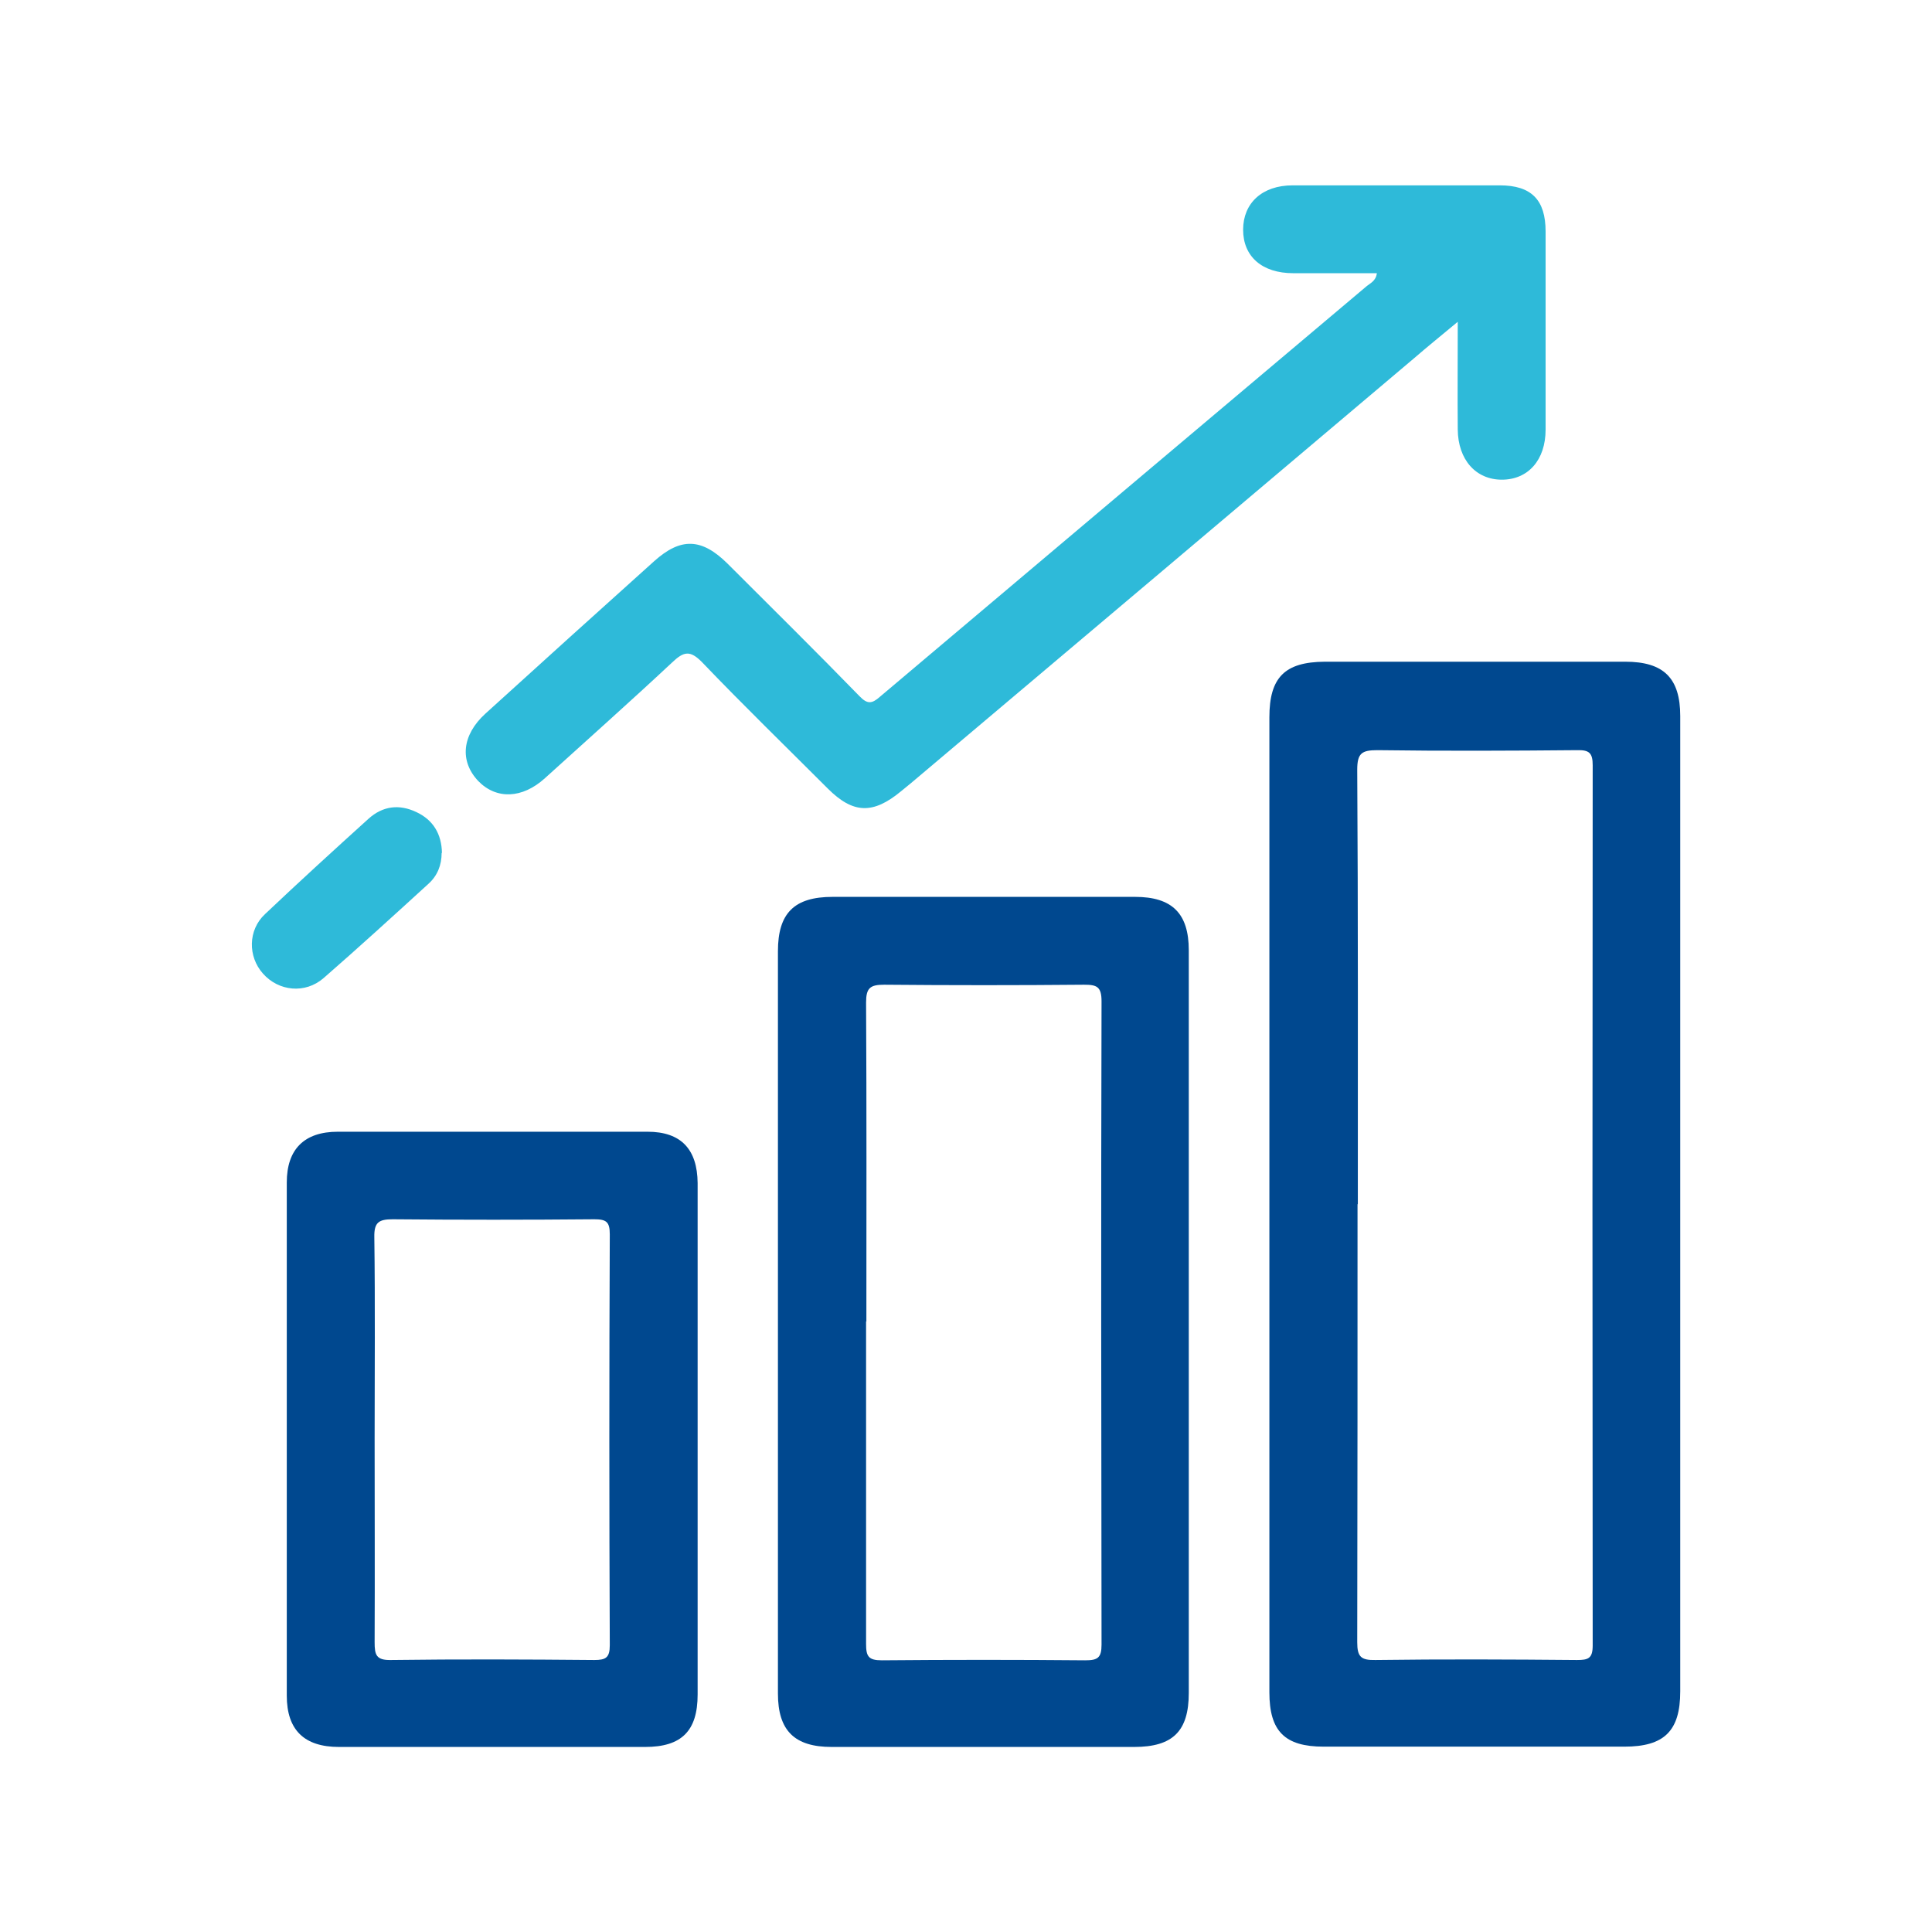
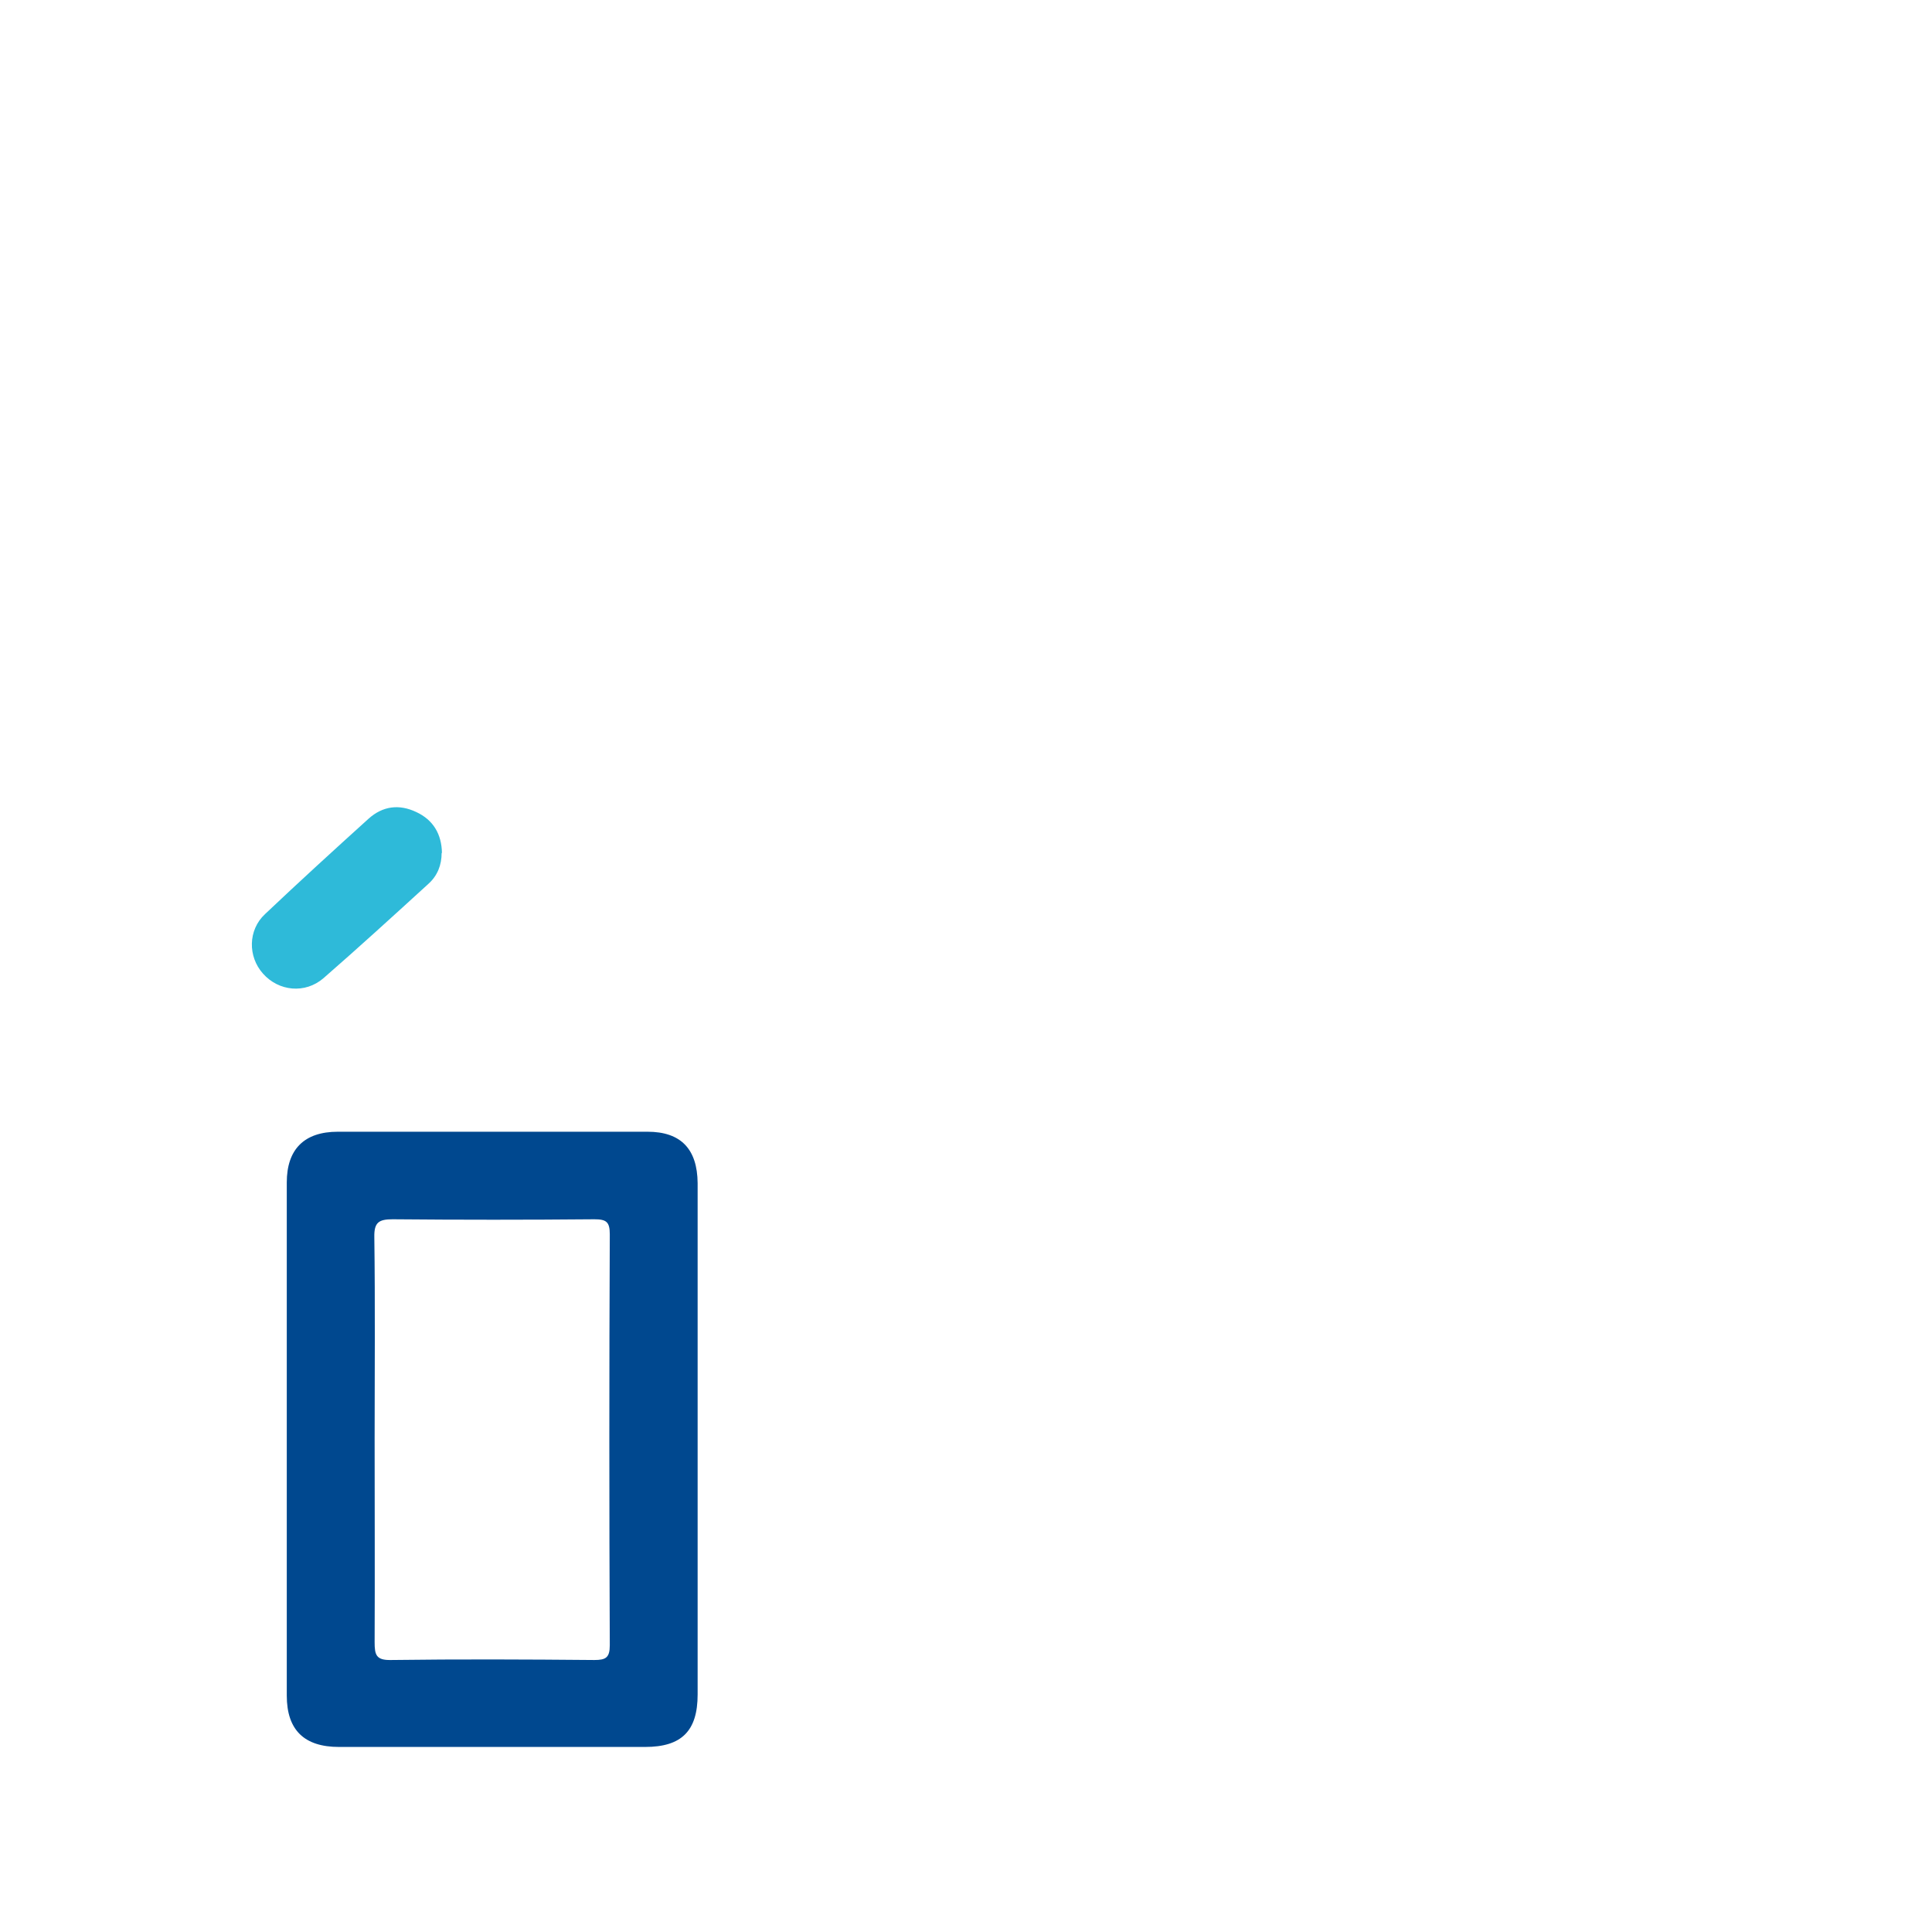
<svg xmlns="http://www.w3.org/2000/svg" id="Capa_1" viewBox="0 0 64 64">
  <defs>
    <style>.cls-1{fill:#2ebad9;}.cls-2{fill:#00488f;}</style>
  </defs>
-   <path class="cls-2" d="M42.05,39.92c0-5.39,0-10.77,0-16.16,0-1.32,.51-1.83,1.83-1.84,3.32,0,6.64,0,9.96,0,1.27,0,1.82,.54,1.82,1.8,0,10.77,0,21.54,0,32.31,0,1.31-.53,1.83-1.85,1.83-3.32,0-6.64,0-9.96,0-1.29,0-1.8-.51-1.8-1.8,0-5.39,0-10.77,0-16.16Zm2.92-.04c0,4.84,0,9.68-.01,14.52,0,.48,.12,.6,.6,.59,2.23-.03,4.46-.02,6.68,0,.37,0,.52-.05,.52-.48-.01-9.72-.01-19.44,0-29.16,0-.4-.11-.51-.51-.5-2.21,.02-4.42,.03-6.62,0-.52,0-.67,.1-.67,.65,.03,4.8,.02,9.6,.02,14.4Z" />
-   <path class="cls-2" d="M25.77,43.84c0-4.11,0-8.22,0-12.33,0-1.26,.54-1.8,1.81-1.8,3.34,0,6.68,0,10.02,0,1.23,0,1.78,.55,1.78,1.77,0,8.2,0,16.4,0,24.6,0,1.27-.53,1.79-1.81,1.79-3.34,0-6.68,0-10.02,0-1.23,0-1.78-.54-1.78-1.77,0-4.09,0-8.18,0-12.27Zm2.92-.07c0,3.56,0,7.12,0,10.69,0,.41,.08,.54,.52,.54,2.25-.02,4.49-.02,6.74,0,.41,0,.54-.08,.54-.52-.01-7.1-.02-14.21,0-21.31,0-.49-.16-.55-.58-.55-2.21,.02-4.41,.02-6.62,0-.47,0-.6,.11-.6,.59,.02,3.52,.01,7.04,.01,10.57Z" />
-   <path class="cls-1" d="M45.62,9.05c-.94,0-1.86,0-2.78,0-1.03,0-1.66-.55-1.66-1.44,0-.88,.63-1.47,1.64-1.47,2.29,0,4.58,0,6.86,0,1.05,0,1.52,.48,1.52,1.53,0,2.19,0,4.37,0,6.56,0,1.01-.58,1.66-1.45,1.66-.86,0-1.45-.66-1.46-1.66-.01-1.15,0-2.3,0-3.57-.54,.45-1,.82-1.45,1.21-5.55,4.69-11.1,9.38-16.66,14.07-.11,.09-.22,.18-.33,.27-.93,.77-1.59,.75-2.43-.09-1.39-1.39-2.8-2.76-4.16-4.18-.4-.41-.61-.36-.99,0-1.39,1.3-2.81,2.56-4.22,3.84-.75,.68-1.61,.71-2.21,.09-.62-.66-.54-1.52,.24-2.23,1.86-1.69,3.72-3.37,5.59-5.05,.88-.79,1.57-.77,2.43,.08,1.46,1.46,2.93,2.91,4.37,4.39,.26,.27,.41,.26,.68,.02,5.36-4.53,10.74-9.06,16.11-13.59,.13-.11,.32-.18,.35-.44Z" />
  <path class="cls-2" d="M23.11,47.69c0,2.81,0,5.63,0,8.44,0,1.21-.53,1.74-1.74,1.74-3.38,0-6.76,0-10.14,0-1.15,0-1.73-.56-1.73-1.7,0-5.67,0-11.34,0-17,0-1.1,.58-1.68,1.69-1.68,3.42,0,6.84,0,10.26,0,1.11,0,1.65,.58,1.66,1.7,0,2.83,0,5.67,0,8.5Zm-10.7-.03c0,2.25,.01,4.5,0,6.74,0,.42,.05,.6,.54,.59,2.25-.03,4.5-.02,6.74,0,.38,0,.51-.08,.51-.49-.02-4.54-.02-9.07,0-13.61,0-.41-.11-.5-.51-.5-2.23,.02-4.46,.02-6.68,0-.46,0-.62,.1-.61,.59,.03,2.23,.01,4.46,.01,6.68Z" />
  <path class="cls-1" d="M14.63,28.25c0,.41-.14,.76-.44,1.03-1.15,1.05-2.3,2.1-3.47,3.12-.61,.53-1.49,.44-2.01-.15-.5-.56-.5-1.44,.07-1.97,1.13-1.07,2.28-2.12,3.43-3.16,.47-.42,1.01-.49,1.58-.22,.56,.26,.84,.73,.85,1.36Z" />
</svg>